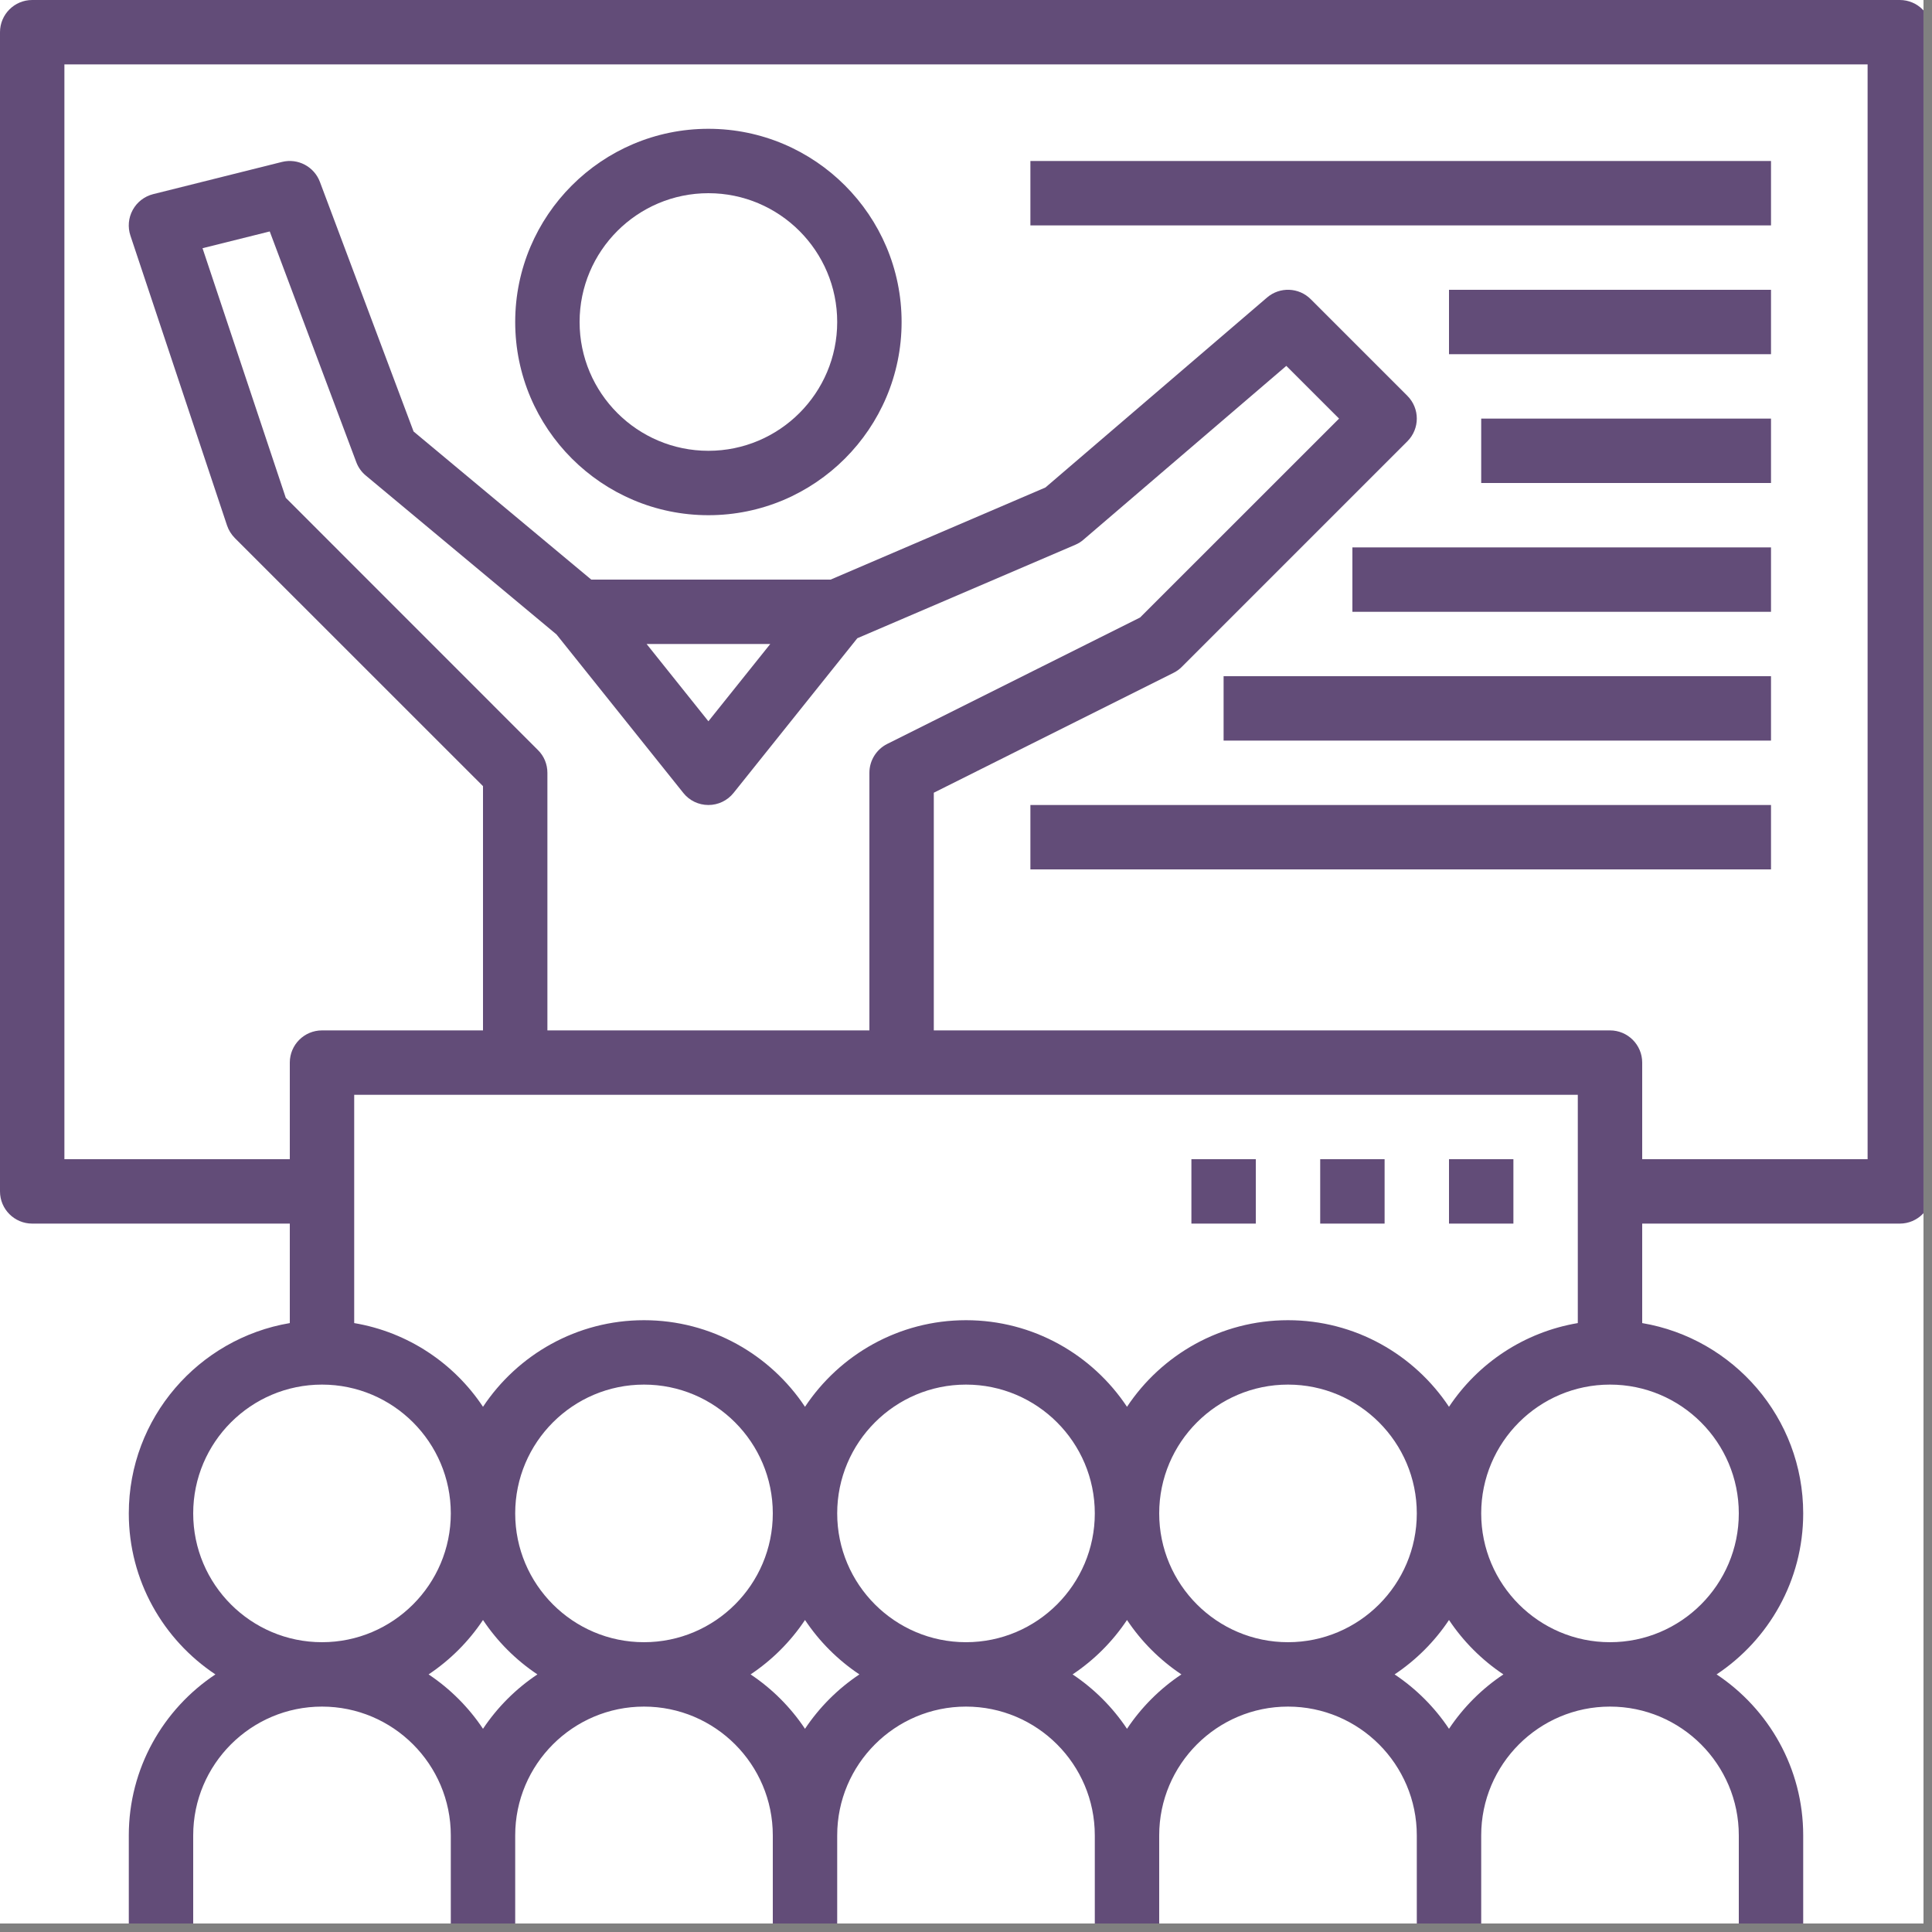
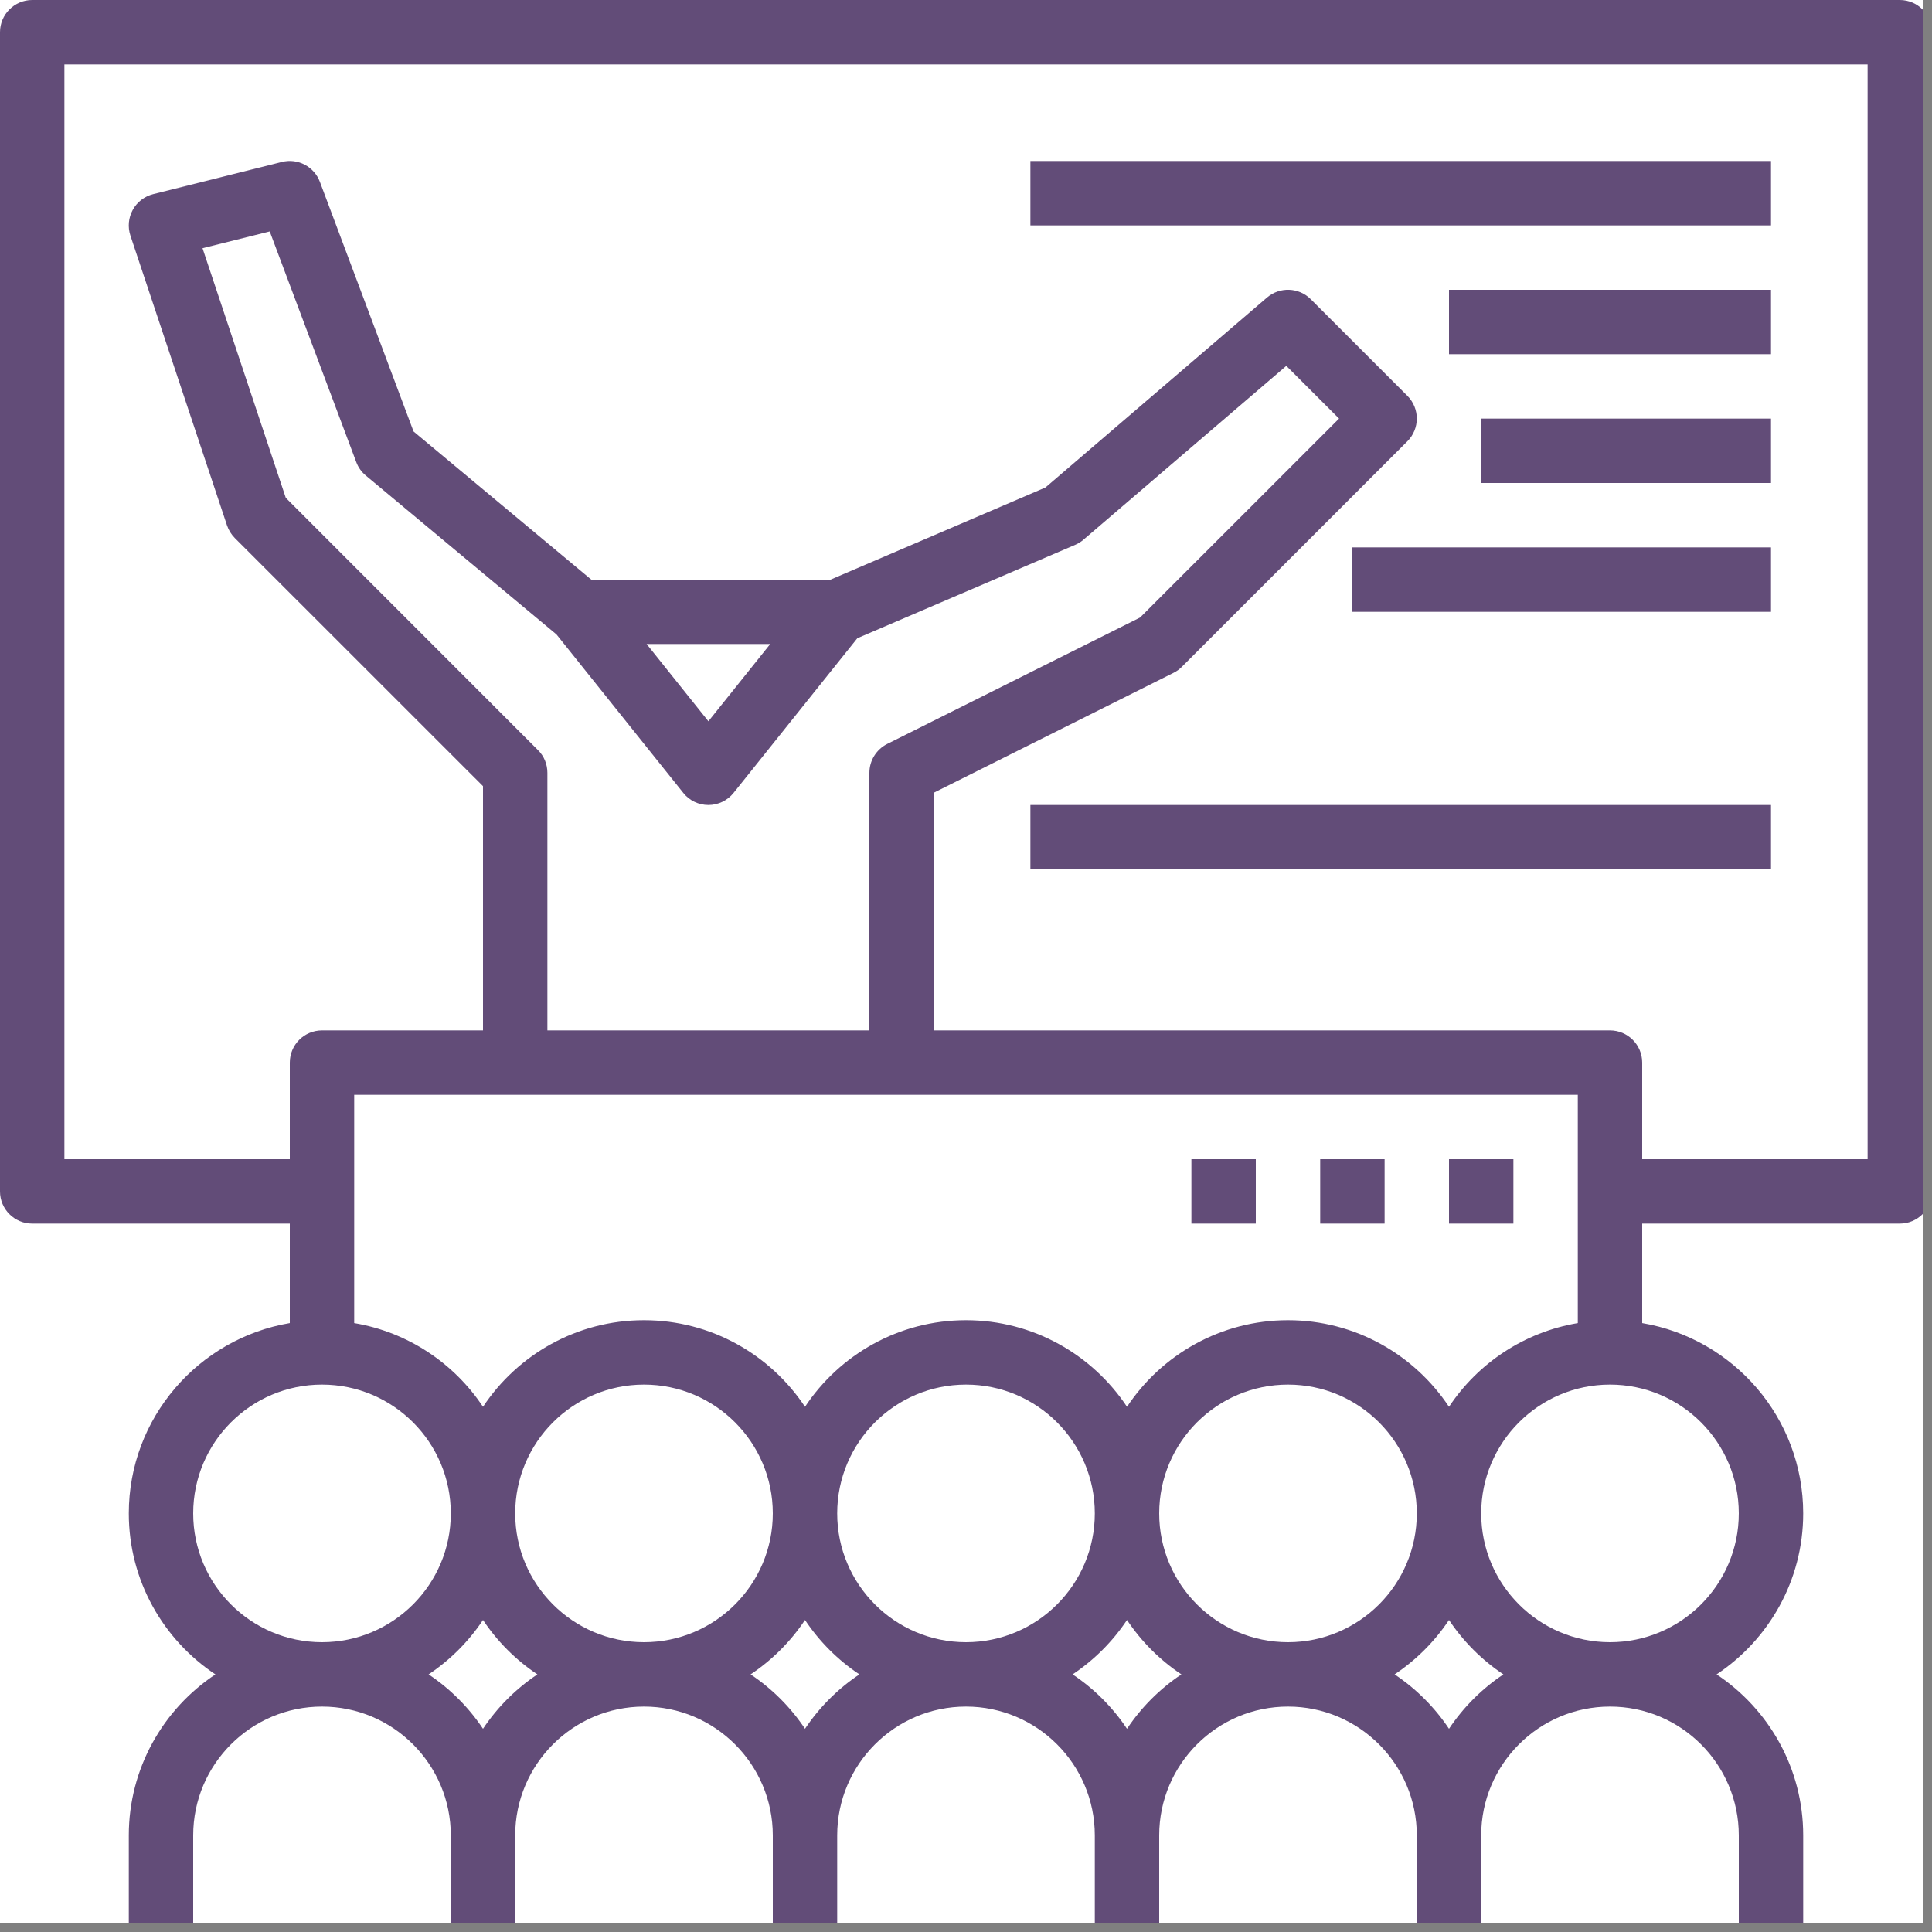
<svg xmlns="http://www.w3.org/2000/svg" width="150" zoomAndPan="magnify" viewBox="0 0 112.5 112.5" height="150" preserveAspectRatio="xMidYMid meet" version="1.0">
  <rect x="0" y="0" width="112.5" height="112.5" fill="#808080" stroke="none" />
  <defs>
    <clipPath id="93c4649e9e">
      <path d="M 0 0 L 112.004 0 L 112.004 112.004 L 0 112.004 Z M 0 0 " clip-rule="nonzero" />
    </clipPath>
    <clipPath id="f6947ff0ee">
      <path d="M 0 0 L 112.004 0 L 112.004 112.004 L 0 112.004 Z M 0 0 " clip-rule="nonzero" />
    </clipPath>
  </defs>
  <g clip-path="url(#93c4649e9e)">
    <path fill="#ffffff" d="M 0 0 L 112.5 0 L 112.5 112.5 L 0 112.5 Z M 0 0 " fill-opacity="1" fill-rule="nonzero" />
    <path fill="#ffffff" d="M 0 0 L 112.5 0 L 112.5 112.5 L 0 112.5 Z M 0 0 " fill-opacity="1" fill-rule="nonzero" />
  </g>
-   <path fill="#624c78" d="M 41.25 30 C 47.453 30 52.5 24.953 52.5 18.75 C 52.5 12.547 47.453 7.5 41.25 7.5 C 35.047 7.5 30 12.547 30 18.75 C 30 24.953 35.047 30 41.25 30 Z M 41.25 11.25 C 45.387 11.25 48.75 14.613 48.75 18.75 C 48.75 22.887 45.387 26.25 41.25 26.25 C 37.113 26.25 33.75 22.887 33.75 18.75 C 33.75 14.613 37.113 11.25 41.25 11.25 Z M 41.25 11.25 " fill-opacity="1" fill-rule="nonzero" />
  <g clip-path="url(#f6947ff0ee)">
    <path fill="#624c78" d="M 110.625 0 L 1.875 0 C 0.84 0 0 0.84 0 1.875 L 0 69.375 C 0 70.41 0.84 71.25 1.875 71.25 L 16.875 71.25 L 16.875 77.043 C 11.562 77.941 7.5 82.562 7.5 88.125 C 7.5 92.035 9.508 95.484 12.543 97.5 C 9.508 99.516 7.5 102.965 7.5 106.875 L 7.5 112.5 L 11.25 112.5 L 11.25 106.875 C 11.25 102.738 14.613 99.375 18.75 99.375 C 22.887 99.375 26.25 102.738 26.25 106.875 L 26.25 112.5 L 30 112.5 L 30 106.875 C 30 102.738 33.363 99.375 37.5 99.375 C 41.637 99.375 45 102.738 45 106.875 L 45 112.5 L 48.75 112.5 L 48.75 106.875 C 48.75 102.738 52.113 99.375 56.25 99.375 C 60.387 99.375 63.75 102.738 63.75 106.875 L 63.75 112.5 L 67.5 112.5 L 67.5 106.875 C 67.5 102.738 70.863 99.375 75 99.375 C 79.137 99.375 82.5 102.738 82.5 106.875 L 82.5 112.5 L 86.25 112.5 L 86.25 106.875 C 86.25 102.738 89.613 99.375 93.75 99.375 C 97.887 99.375 101.25 102.738 101.25 106.875 L 101.25 112.5 L 105 112.5 L 105 106.875 C 105 102.965 102.992 99.516 99.957 97.5 C 102.992 95.484 105 92.035 105 88.125 C 105 82.562 100.938 77.941 95.625 77.043 L 95.625 71.25 L 110.625 71.25 C 111.66 71.25 112.5 70.41 112.5 69.375 L 112.5 1.875 C 112.5 0.84 111.66 0 110.625 0 Z M 31.324 43.676 L 16.641 28.988 L 11.793 14.453 L 15.707 13.477 L 20.746 26.91 C 20.859 27.215 21.051 27.484 21.301 27.691 L 32.406 36.945 L 39.789 46.172 C 40.141 46.617 40.68 46.875 41.25 46.875 C 41.82 46.875 42.359 46.617 42.715 46.172 L 49.922 37.164 L 62.613 31.723 C 62.789 31.648 62.953 31.547 63.094 31.422 L 74.902 21.305 L 77.973 24.375 L 66.387 35.957 L 51.66 43.32 C 51.027 43.641 50.625 44.289 50.625 45 L 50.625 60 L 31.875 60 L 31.875 45 C 31.875 44.504 31.68 44.023 31.324 43.676 Z M 37.652 37.5 L 44.852 37.5 L 41.25 42 Z M 91.875 63.75 L 91.875 77.043 C 88.75 77.57 86.062 79.379 84.375 81.918 C 82.359 78.883 78.91 76.875 75 76.875 C 71.09 76.875 67.641 78.883 65.625 81.918 C 63.609 78.883 60.16 76.875 56.25 76.875 C 52.34 76.875 48.891 78.883 46.875 81.918 C 44.859 78.883 41.41 76.875 37.5 76.875 C 33.59 76.875 30.141 78.883 28.125 81.918 C 26.438 79.379 23.75 77.57 20.625 77.043 L 20.625 63.75 Z M 75 95.625 C 70.863 95.625 67.5 92.262 67.5 88.125 C 67.5 83.988 70.863 80.625 75 80.625 C 79.137 80.625 82.5 83.988 82.5 88.125 C 82.5 92.262 79.137 95.625 75 95.625 Z M 56.25 95.625 C 52.113 95.625 48.75 92.262 48.75 88.125 C 48.75 83.988 52.113 80.625 56.25 80.625 C 60.387 80.625 63.75 83.988 63.75 88.125 C 63.75 92.262 60.387 95.625 56.25 95.625 Z M 37.5 95.625 C 33.363 95.625 30 92.262 30 88.125 C 30 83.988 33.363 80.625 37.5 80.625 C 41.637 80.625 45 83.988 45 88.125 C 45 92.262 41.637 95.625 37.5 95.625 Z M 11.25 88.125 C 11.25 83.988 14.613 80.625 18.75 80.625 C 22.887 80.625 26.25 83.988 26.25 88.125 C 26.25 92.262 22.887 95.625 18.75 95.625 C 14.613 95.625 11.25 92.262 11.25 88.125 Z M 28.125 100.668 C 27.289 99.414 26.211 98.336 24.957 97.5 C 26.211 96.664 27.289 95.586 28.125 94.332 C 28.961 95.586 30.039 96.664 31.293 97.5 C 30.039 98.336 28.961 99.414 28.125 100.668 Z M 46.875 100.668 C 46.039 99.414 44.961 98.336 43.707 97.5 C 44.961 96.664 46.039 95.586 46.875 94.332 C 47.711 95.586 48.789 96.664 50.043 97.5 C 48.789 98.336 47.711 99.414 46.875 100.668 Z M 65.625 100.668 C 64.789 99.414 63.711 98.336 62.457 97.5 C 63.711 96.664 64.789 95.586 65.625 94.332 C 66.461 95.586 67.539 96.664 68.793 97.5 C 67.539 98.336 66.461 99.414 65.625 100.668 Z M 84.375 100.668 C 83.539 99.414 82.461 98.336 81.207 97.5 C 82.461 96.664 83.539 95.586 84.375 94.332 C 85.211 95.586 86.289 96.664 87.543 97.5 C 86.289 98.336 85.211 99.414 84.375 100.668 Z M 101.25 88.125 C 101.25 92.262 97.887 95.625 93.75 95.625 C 89.613 95.625 86.25 92.262 86.25 88.125 C 86.25 83.988 89.613 80.625 93.75 80.625 C 97.887 80.625 101.25 83.988 101.25 88.125 Z M 108.75 67.5 L 95.625 67.5 L 95.625 61.875 C 95.625 60.84 94.785 60 93.75 60 L 54.375 60 L 54.375 46.16 L 68.34 39.176 C 68.52 39.086 68.684 38.969 68.824 38.824 L 81.949 25.699 C 82.684 24.965 82.684 23.781 81.949 23.047 L 76.324 17.422 C 75.633 16.73 74.523 16.688 73.781 17.324 L 60.875 28.387 L 48.367 33.75 L 34.43 33.75 L 24.082 25.125 L 18.629 10.594 C 18.293 9.699 17.344 9.199 16.418 9.43 L 8.918 11.305 C 8.41 11.434 7.98 11.766 7.73 12.223 C 7.477 12.684 7.43 13.223 7.594 13.719 L 13.219 30.594 C 13.312 30.871 13.469 31.121 13.672 31.328 L 28.125 45.777 L 28.125 60 L 18.75 60 C 17.715 60 16.875 60.84 16.875 61.875 L 16.875 67.5 L 3.75 67.5 L 3.75 3.75 L 108.75 3.75 Z M 108.75 67.5 " fill-opacity="1" fill-rule="nonzero" />
  </g>
  <path fill="#624c78" d="M 60 9.375 L 103.125 9.375 L 103.125 13.125 L 60 13.125 Z M 60 9.375 " fill-opacity="1" fill-rule="nonzero" />
  <path fill="#624c78" d="M 84.375 16.875 L 103.125 16.875 L 103.125 20.625 L 84.375 20.625 Z M 84.375 16.875 " fill-opacity="1" fill-rule="nonzero" />
  <path fill="#624c78" d="M 86.25 24.375 L 103.125 24.375 L 103.125 28.125 L 86.25 28.125 Z M 86.25 24.375 " fill-opacity="1" fill-rule="nonzero" />
  <path fill="#624c78" d="M 78.75 31.875 L 103.125 31.875 L 103.125 35.625 L 78.75 35.625 Z M 78.75 31.875 " fill-opacity="1" fill-rule="nonzero" />
-   <path fill="#624c78" d="M 71.25 39.375 L 103.125 39.375 L 103.125 43.125 L 71.25 43.125 Z M 71.25 39.375 " fill-opacity="1" fill-rule="nonzero" />
  <path fill="#624c78" d="M 60 46.875 L 103.125 46.875 L 103.125 50.625 L 60 50.625 Z M 60 46.875 " fill-opacity="1" fill-rule="nonzero" />
  <path fill="#624c78" d="M 84.375 67.5 L 88.125 67.5 L 88.125 71.25 L 84.375 71.25 Z M 84.375 67.5 " fill-opacity="1" fill-rule="nonzero" />
  <path fill="#624c78" d="M 76.875 67.5 L 80.625 67.5 L 80.625 71.25 L 76.875 71.25 Z M 76.875 67.5 " fill-opacity="1" fill-rule="nonzero" />
  <path fill="#624c78" d="M 69.375 67.5 L 73.125 67.5 L 73.125 71.25 L 69.375 71.25 Z M 69.375 67.5 " fill-opacity="1" fill-rule="nonzero" />
</svg>